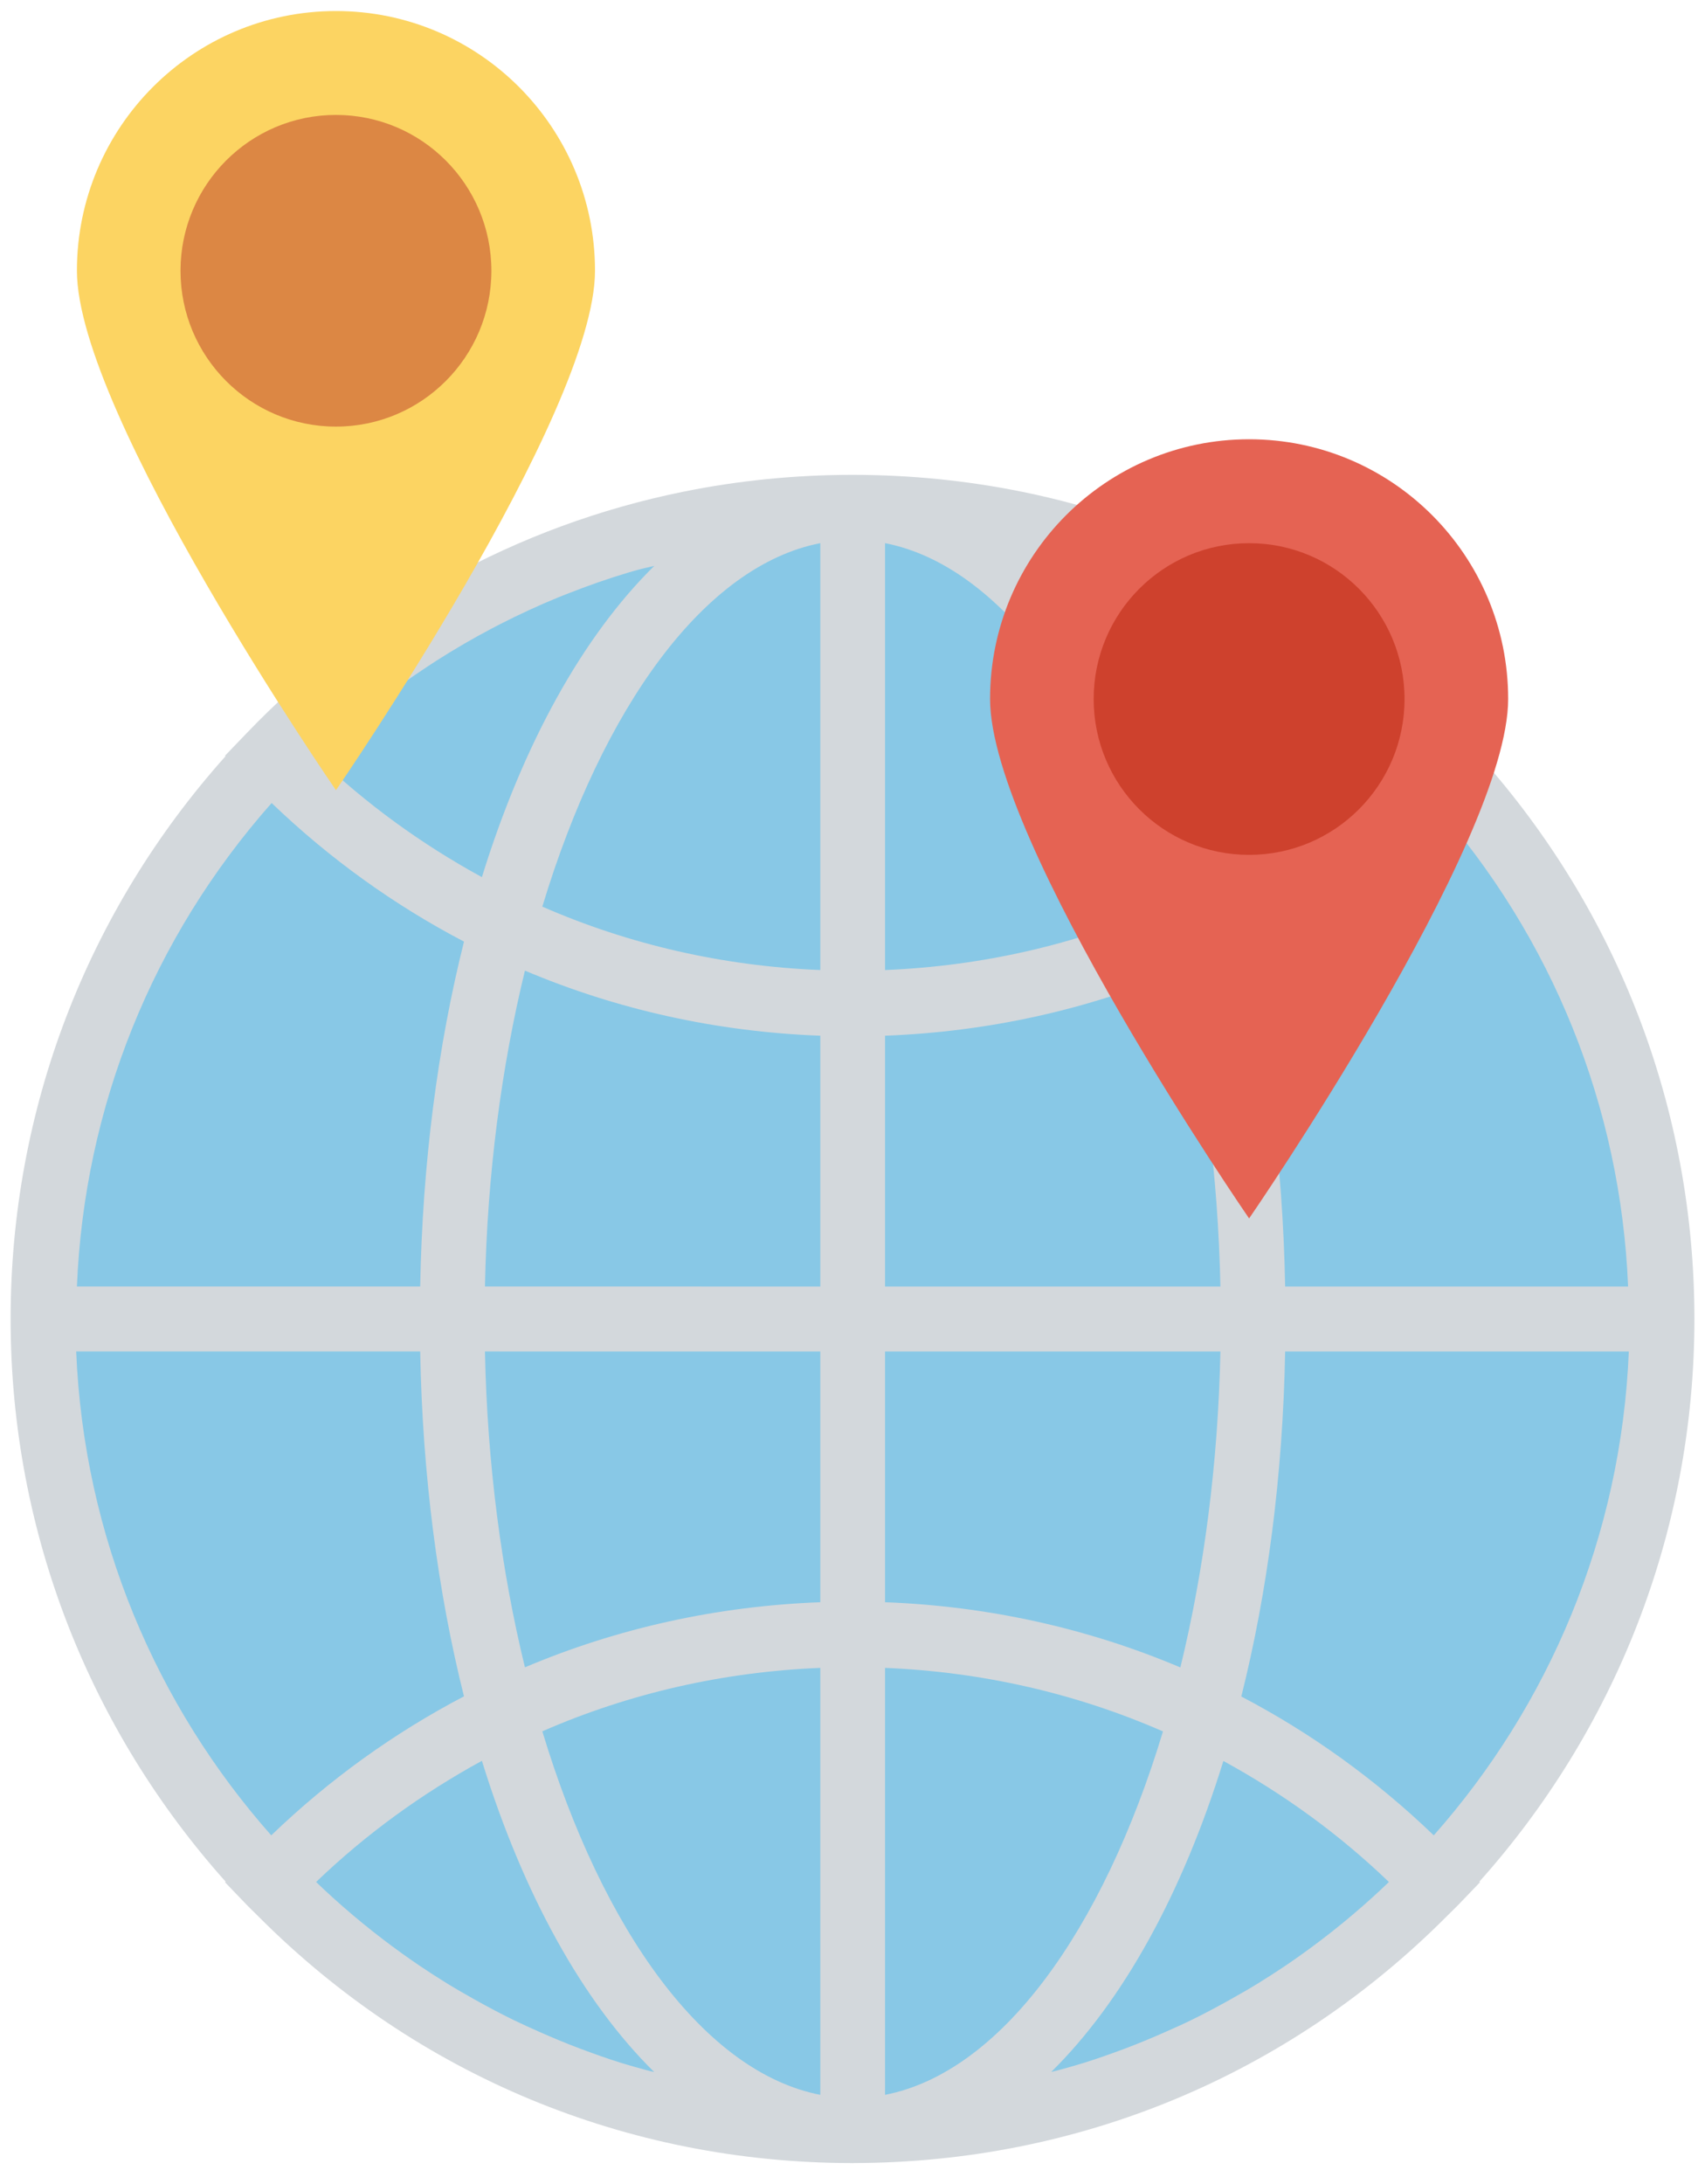
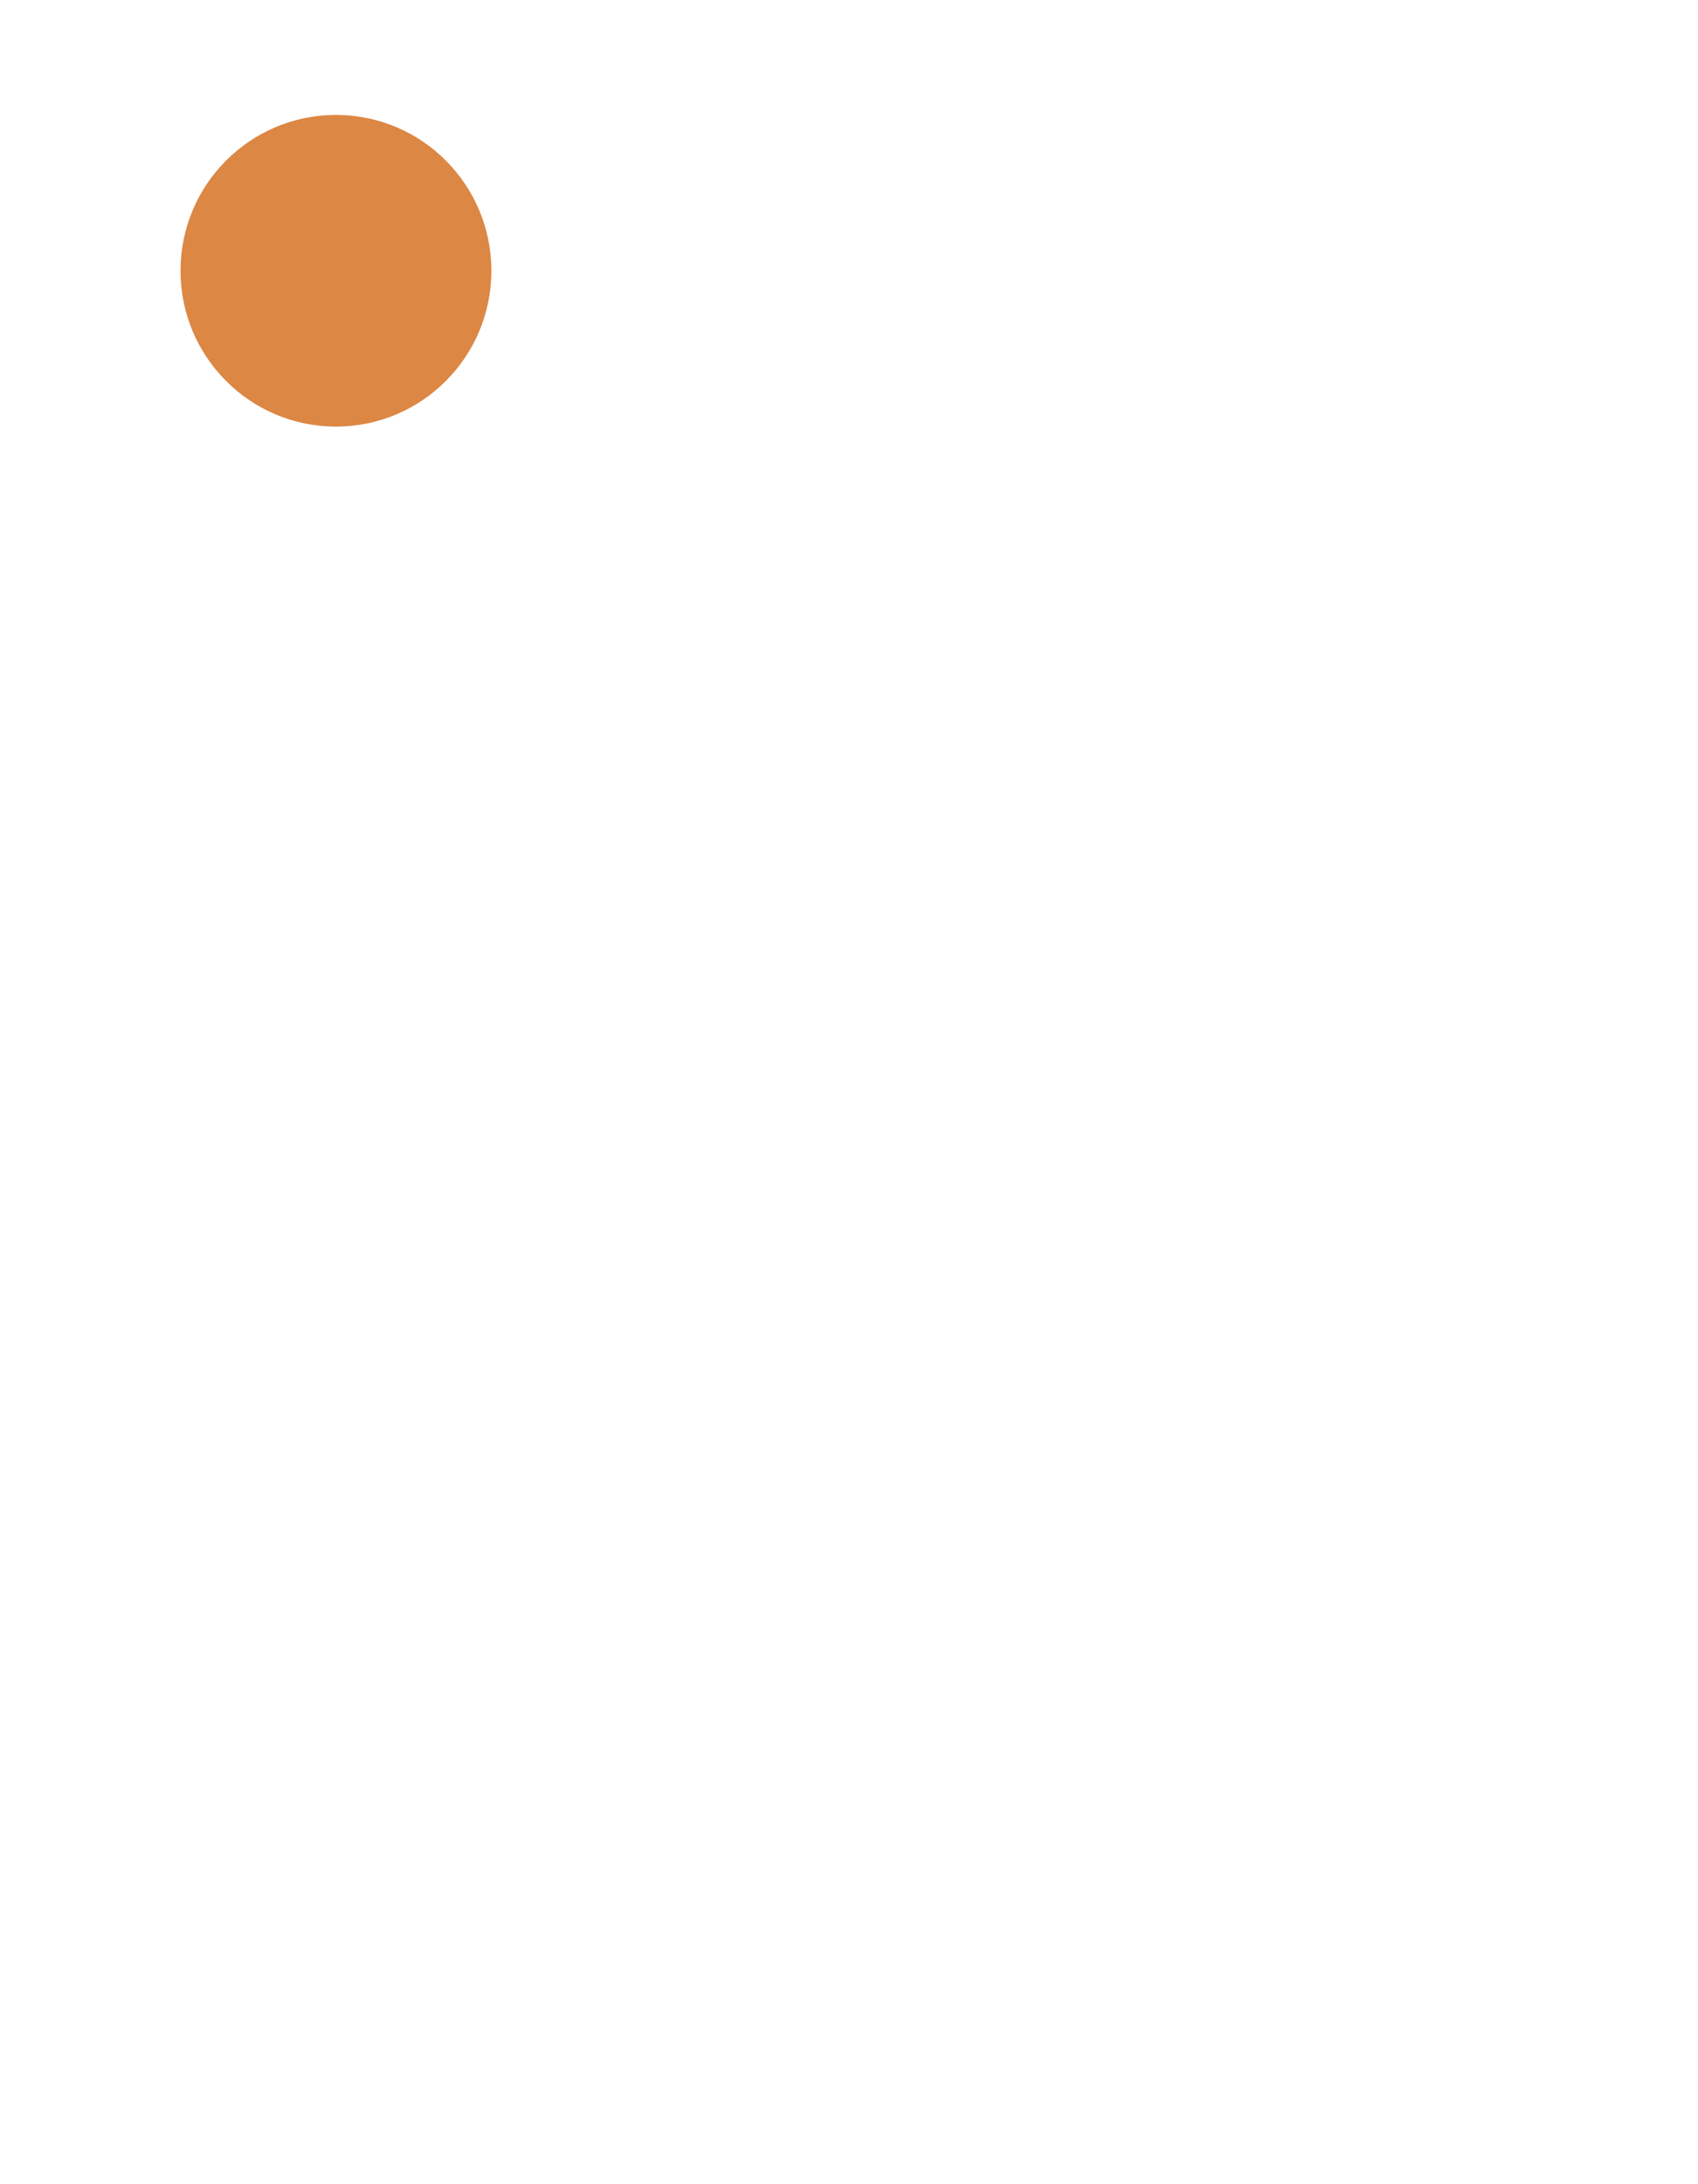
<svg xmlns="http://www.w3.org/2000/svg" width="77" height="99" viewBox="0 0 77 99" fill="none">
-   <path d="M36.715 73.588C56.992 73.588 73.43 57.115 73.43 36.794C73.43 16.473 56.992 0 36.715 0C16.438 0 0 16.473 0 36.794C0 57.115 16.438 73.588 36.715 73.588Z" transform="translate(1.944 22.987)" fill="#88C8E6" />
-   <path d="M76.356 38.26C76.356 28.784 72.901 19.784 66.61 12.752L66.632 12.729L65.653 11.709C58.406 4.159 48.649 1.7799e-07 38.178 1.7799e-07C36.869 1.7799e-07 35.571 0.065 34.288 0.194C33.005 0.322 31.737 0.514 30.487 0.768C22.985 2.292 16.139 6.046 10.705 11.708L10.705 11.708C10.705 11.709 10.704 11.709 10.704 11.709L9.724 12.729L9.747 12.752C3.455 19.785 -3.10813e-07 28.785 -3.10813e-07 38.26C-3.10813e-07 48.051 3.693 56.991 9.751 63.765L9.724 63.792L10.704 64.812C10.85 64.965 11.004 65.107 11.152 65.257C11.19 65.294 11.227 65.331 11.265 65.369C18.439 72.549 27.942 76.506 38.13 76.519C38.148 76.519 38.166 76.521 38.185 76.521C38.209 76.521 38.232 76.518 38.255 76.518C48.441 76.498 57.941 72.535 65.11 65.35C65.137 65.323 65.164 65.296 65.191 65.269C65.344 65.115 65.502 64.969 65.653 64.812L66.632 63.792L66.605 63.764C72.663 56.991 76.356 48.051 76.356 38.26ZM62.168 64.098C61.59 64.639 60.996 65.156 60.39 65.653C60.073 65.911 59.752 66.165 59.427 66.412C58.896 66.817 58.356 67.204 57.807 67.576C57.386 67.859 56.959 68.134 56.527 68.399C56.144 68.635 55.754 68.856 55.362 69.077C54.768 69.411 54.166 69.733 53.551 70.033C53.173 70.218 52.789 70.39 52.404 70.56C51.79 70.833 51.168 71.091 50.537 71.33C49.915 71.562 49.289 71.786 48.654 71.983C48.273 72.102 47.887 72.207 47.501 72.313C47.398 72.341 47.293 72.362 47.19 72.388C50.431 69.196 53.131 64.317 54.996 58.294C57.696 59.77 60.226 61.591 62.502 63.779C62.391 63.885 62.28 63.993 62.168 64.098ZM27.71 71.987C27.071 71.789 26.442 71.563 25.817 71.329C25.197 71.096 24.588 70.843 23.986 70.576C23.588 70.4 23.192 70.222 22.801 70.031C22.21 69.743 21.631 69.435 21.058 69.115C20.643 68.882 20.23 68.646 19.823 68.396C19.395 68.133 18.971 67.861 18.555 67.58C18.001 67.205 17.457 66.815 16.923 66.407C16.602 66.163 16.285 65.913 15.973 65.658C15.361 65.157 14.762 64.636 14.181 64.091C14.07 63.988 13.963 63.883 13.854 63.779C16.134 61.589 18.667 59.765 21.372 58.287C23.238 64.317 25.941 69.2 29.185 72.393C29.075 72.365 28.963 72.343 28.854 72.313C28.471 72.208 28.087 72.104 27.71 71.987ZM13.926 12.653C14.661 11.95 15.424 11.288 16.208 10.657C16.314 10.572 16.419 10.483 16.526 10.399C17.303 9.788 18.103 9.216 18.922 8.677C19.047 8.595 19.17 8.513 19.295 8.433C20.114 7.909 20.953 7.421 21.809 6.969C21.944 6.898 22.079 6.828 22.214 6.759C23.076 6.319 23.954 5.914 24.849 5.548C24.985 5.492 25.123 5.439 25.261 5.385C26.167 5.028 27.088 4.705 28.023 4.425C28.152 4.386 28.283 4.352 28.413 4.314C28.668 4.241 28.931 4.193 29.189 4.126C25.943 7.319 23.239 12.203 21.372 18.234C18.663 16.754 16.126 14.928 13.844 12.733C13.872 12.707 13.899 12.68 13.926 12.653ZM48.334 4.425C49.268 4.705 50.188 5.028 51.093 5.384C51.232 5.439 51.371 5.493 51.51 5.549C52.403 5.915 53.28 6.319 54.14 6.758C54.277 6.828 54.414 6.899 54.55 6.971C55.405 7.422 56.242 7.908 57.059 8.431C57.186 8.513 57.311 8.596 57.437 8.679C58.254 9.217 59.053 9.788 59.828 10.398C59.937 10.483 60.044 10.573 60.152 10.66C60.934 11.29 61.696 11.951 62.43 12.653C62.458 12.679 62.484 12.707 62.512 12.734C60.233 14.925 57.7 16.748 54.996 18.227C53.13 12.202 50.429 7.322 47.186 4.13C47.437 4.196 47.693 4.243 47.942 4.314C48.072 4.352 48.204 4.387 48.334 4.425ZM57.797 36.791C57.693 31.153 56.992 25.865 55.809 21.149C58.958 19.5 61.888 17.401 64.519 14.873C69.922 20.977 73.014 28.652 73.349 36.791L57.797 36.791ZM39.653 3.096C44.889 4.115 49.515 10.505 52.256 19.566C48.318 21.287 44.067 22.264 39.653 22.445V3.096ZM36.717 3.096V22.445C32.302 22.267 28.051 21.291 24.112 19.571C26.853 10.508 31.48 4.115 36.717 3.096ZM36.717 25.421V36.791L21.51 36.79C21.614 31.692 22.26 26.836 23.323 22.471C27.517 24.245 32.036 25.247 36.717 25.421ZM36.717 39.734V51.099C32.036 51.273 27.516 52.275 23.323 54.05C22.259 49.686 21.614 44.83 21.51 39.733L36.717 39.734ZM36.717 54.075V73.427C31.48 72.408 26.853 66.014 24.112 56.95C28.05 55.23 32.302 54.254 36.717 54.075ZM39.653 73.427V54.075C44.068 54.256 48.319 55.233 52.257 56.955C49.516 66.017 44.889 72.408 39.653 73.427ZM39.653 51.099V39.734L54.861 39.734C54.756 44.833 54.11 49.69 53.046 54.055C48.853 52.279 44.334 51.275 39.653 51.099ZM39.653 36.791V25.421C44.334 25.245 48.853 24.241 53.046 22.466C54.11 26.832 54.756 31.69 54.861 36.791L39.653 36.791ZM20.56 21.156C19.378 25.869 18.677 31.156 18.573 36.79L3.007 36.79C3.342 28.651 6.433 20.978 11.837 14.874C14.472 17.404 17.406 19.506 20.56 21.156ZM18.573 39.733C18.678 45.367 19.378 50.652 20.559 55.365C17.398 57.019 14.458 59.128 11.819 61.666C6.602 55.773 3.32 48.128 2.974 39.733L18.573 39.733ZM55.809 55.372C56.992 50.657 57.693 45.37 57.797 39.734L73.382 39.734C73.035 48.129 69.753 55.773 64.537 61.666C61.901 59.131 58.966 57.025 55.809 55.372Z" transform="translate(0.481 21.523)" fill="#D3D8DC" />
-   <path d="M23.494 11.772C23.494 18.274 11.747 35.317 11.747 35.317C11.747 35.317 -5.0745e-07 18.274 -5.0745e-07 11.772C-5.0745e-07 5.271 5.259 0 11.747 0C18.235 0 23.494 5.271 23.494 11.772Z" transform="translate(3.488 0.5)" fill="#FCD462" />
  <path d="M7.048 14.127C10.941 14.127 14.097 10.965 14.097 7.064C14.097 3.163 10.941 0 7.048 0C3.156 0 0 3.163 0 7.064C0 10.965 3.156 14.127 7.048 14.127Z" transform="translate(8.186 5.209)" fill="#DC8744" />
-   <path d="M23.494 11.772C23.494 18.274 11.747 35.317 11.747 35.317C11.747 35.317 7.61175e-07 18.274 7.61175e-07 11.772C7.61175e-07 5.271 5.259 -2.79699e-07 11.747 -2.79699e-07C18.235 -2.79699e-07 23.494 5.271 23.494 11.772Z" transform="translate(44.897 19.91)" fill="#E56353" />
-   <path d="M7.048 14.127C10.941 14.127 14.097 10.965 14.097 7.064C14.097 3.163 10.941 0 7.048 0C3.156 0 0 3.163 0 7.064C0 10.965 3.156 14.127 7.048 14.127Z" transform="translate(49.595 24.62)" fill="#CE412D" />
</svg>